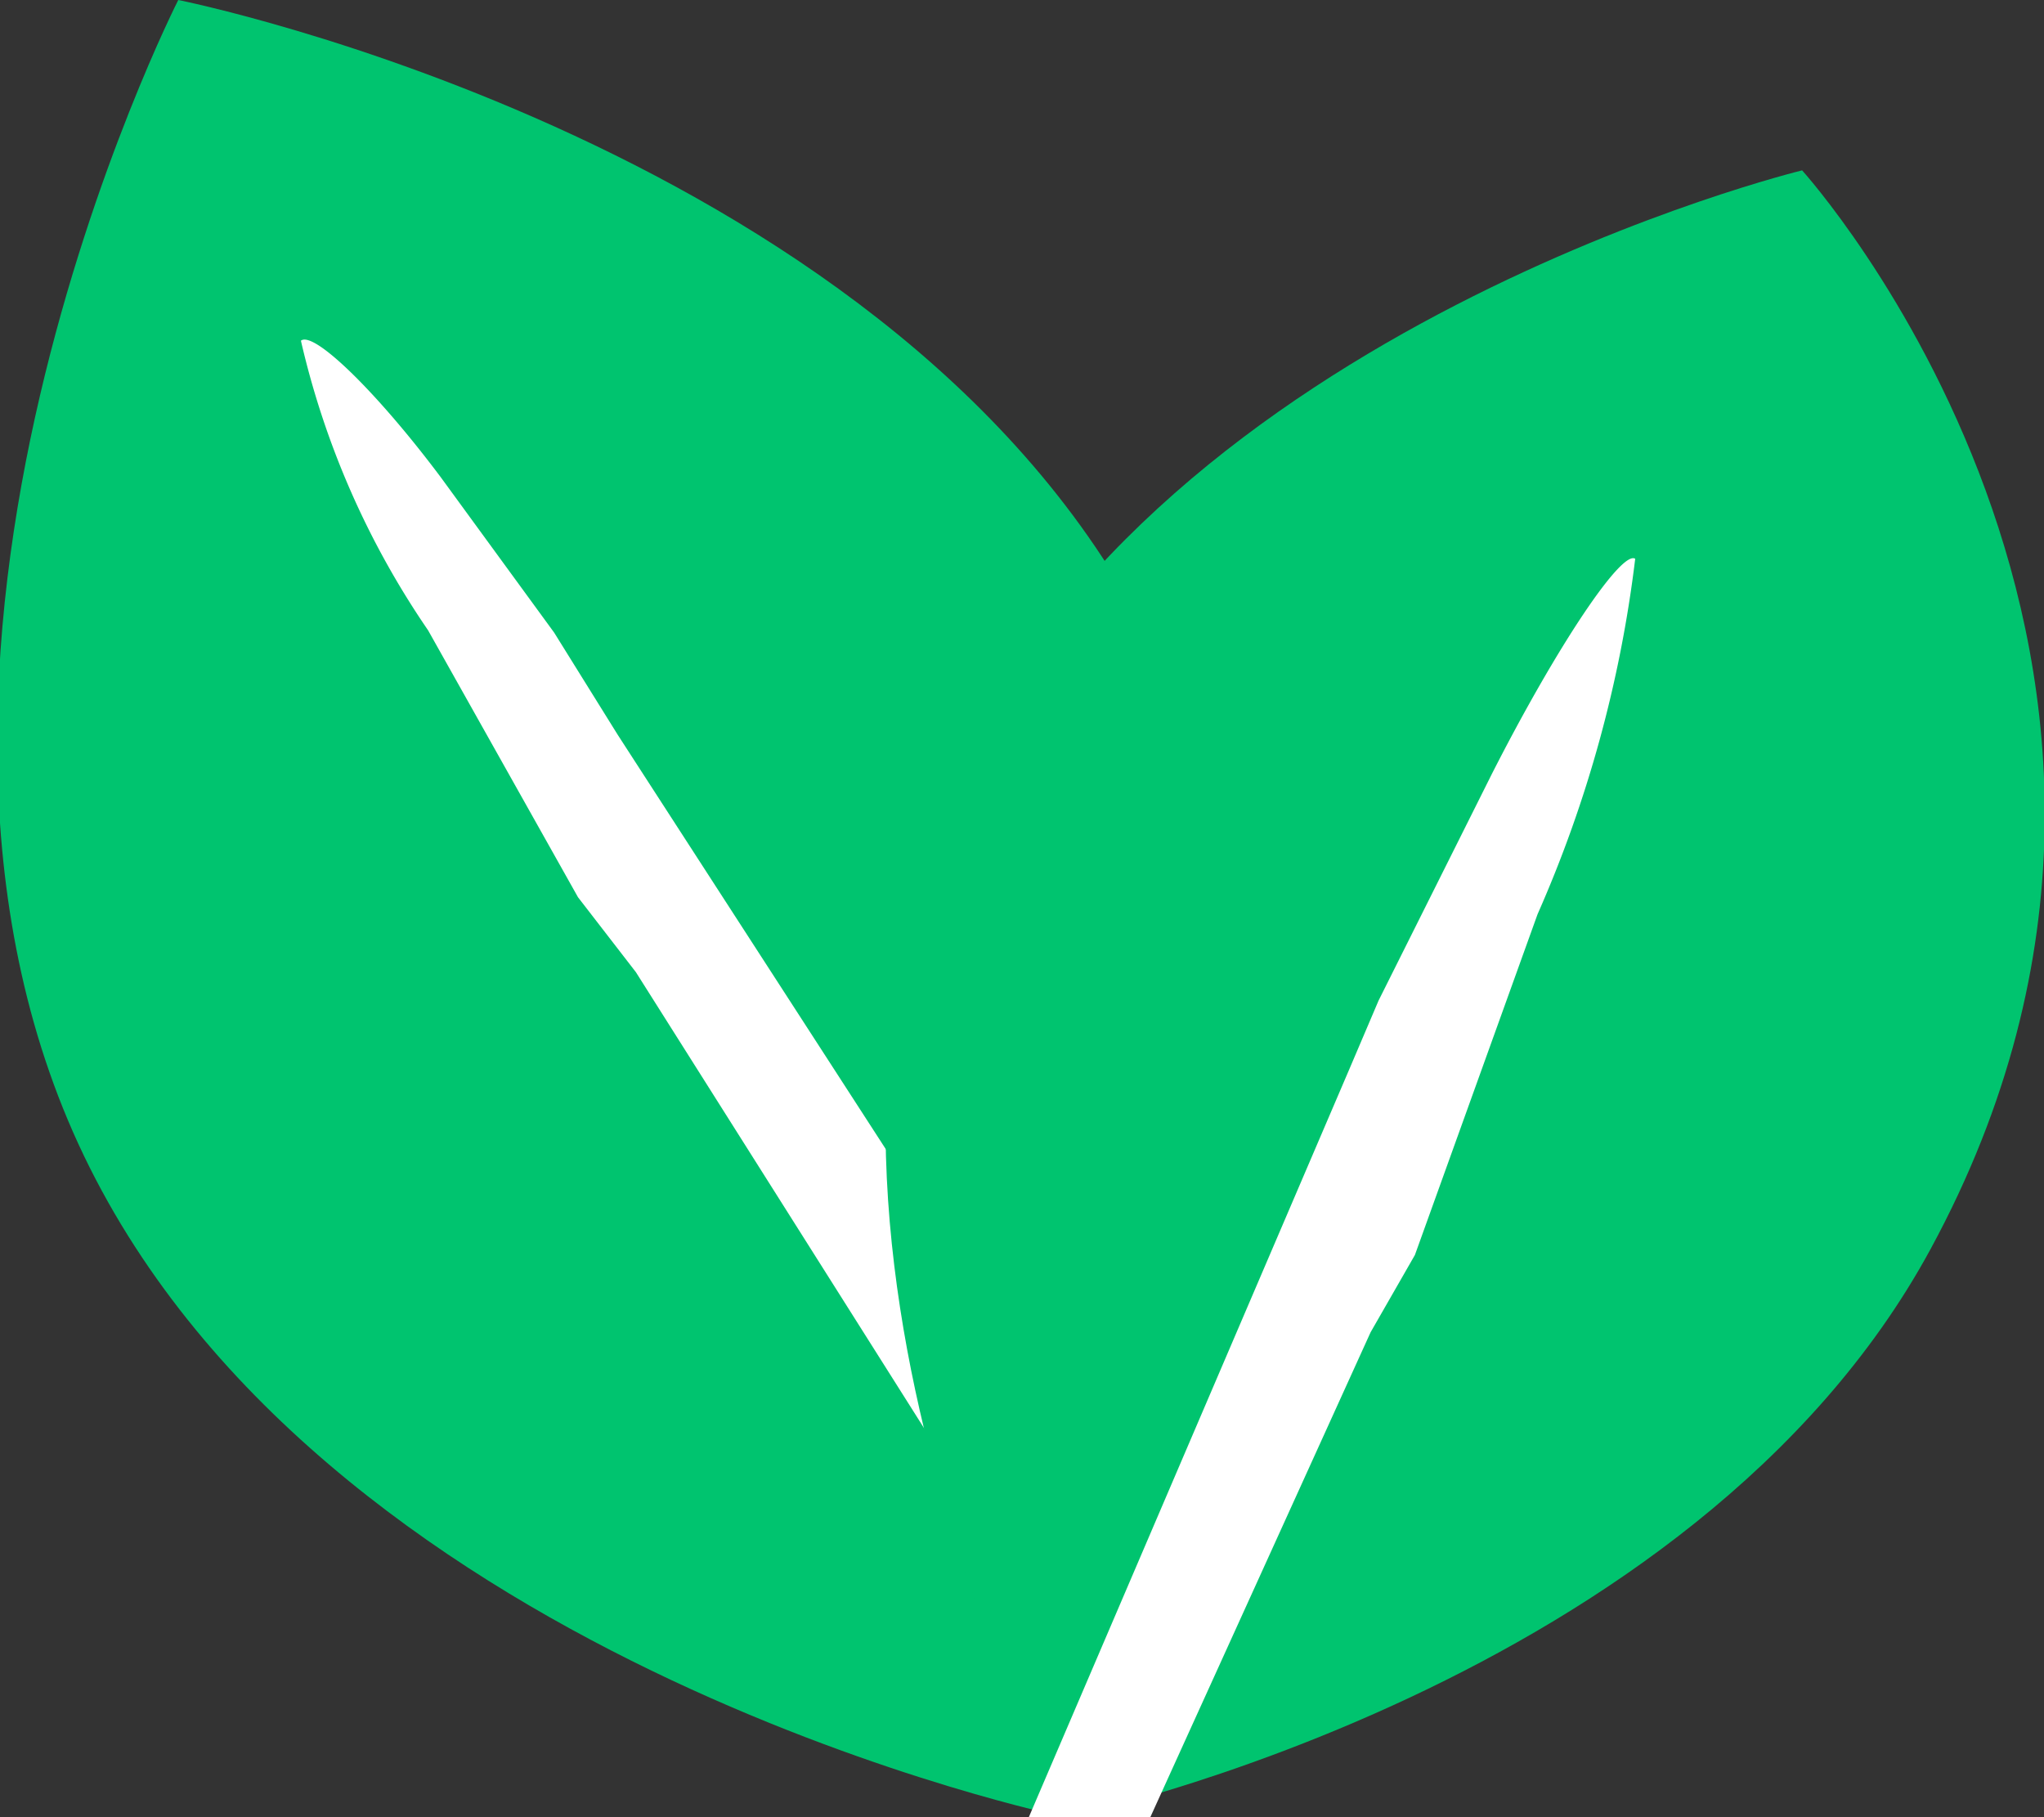
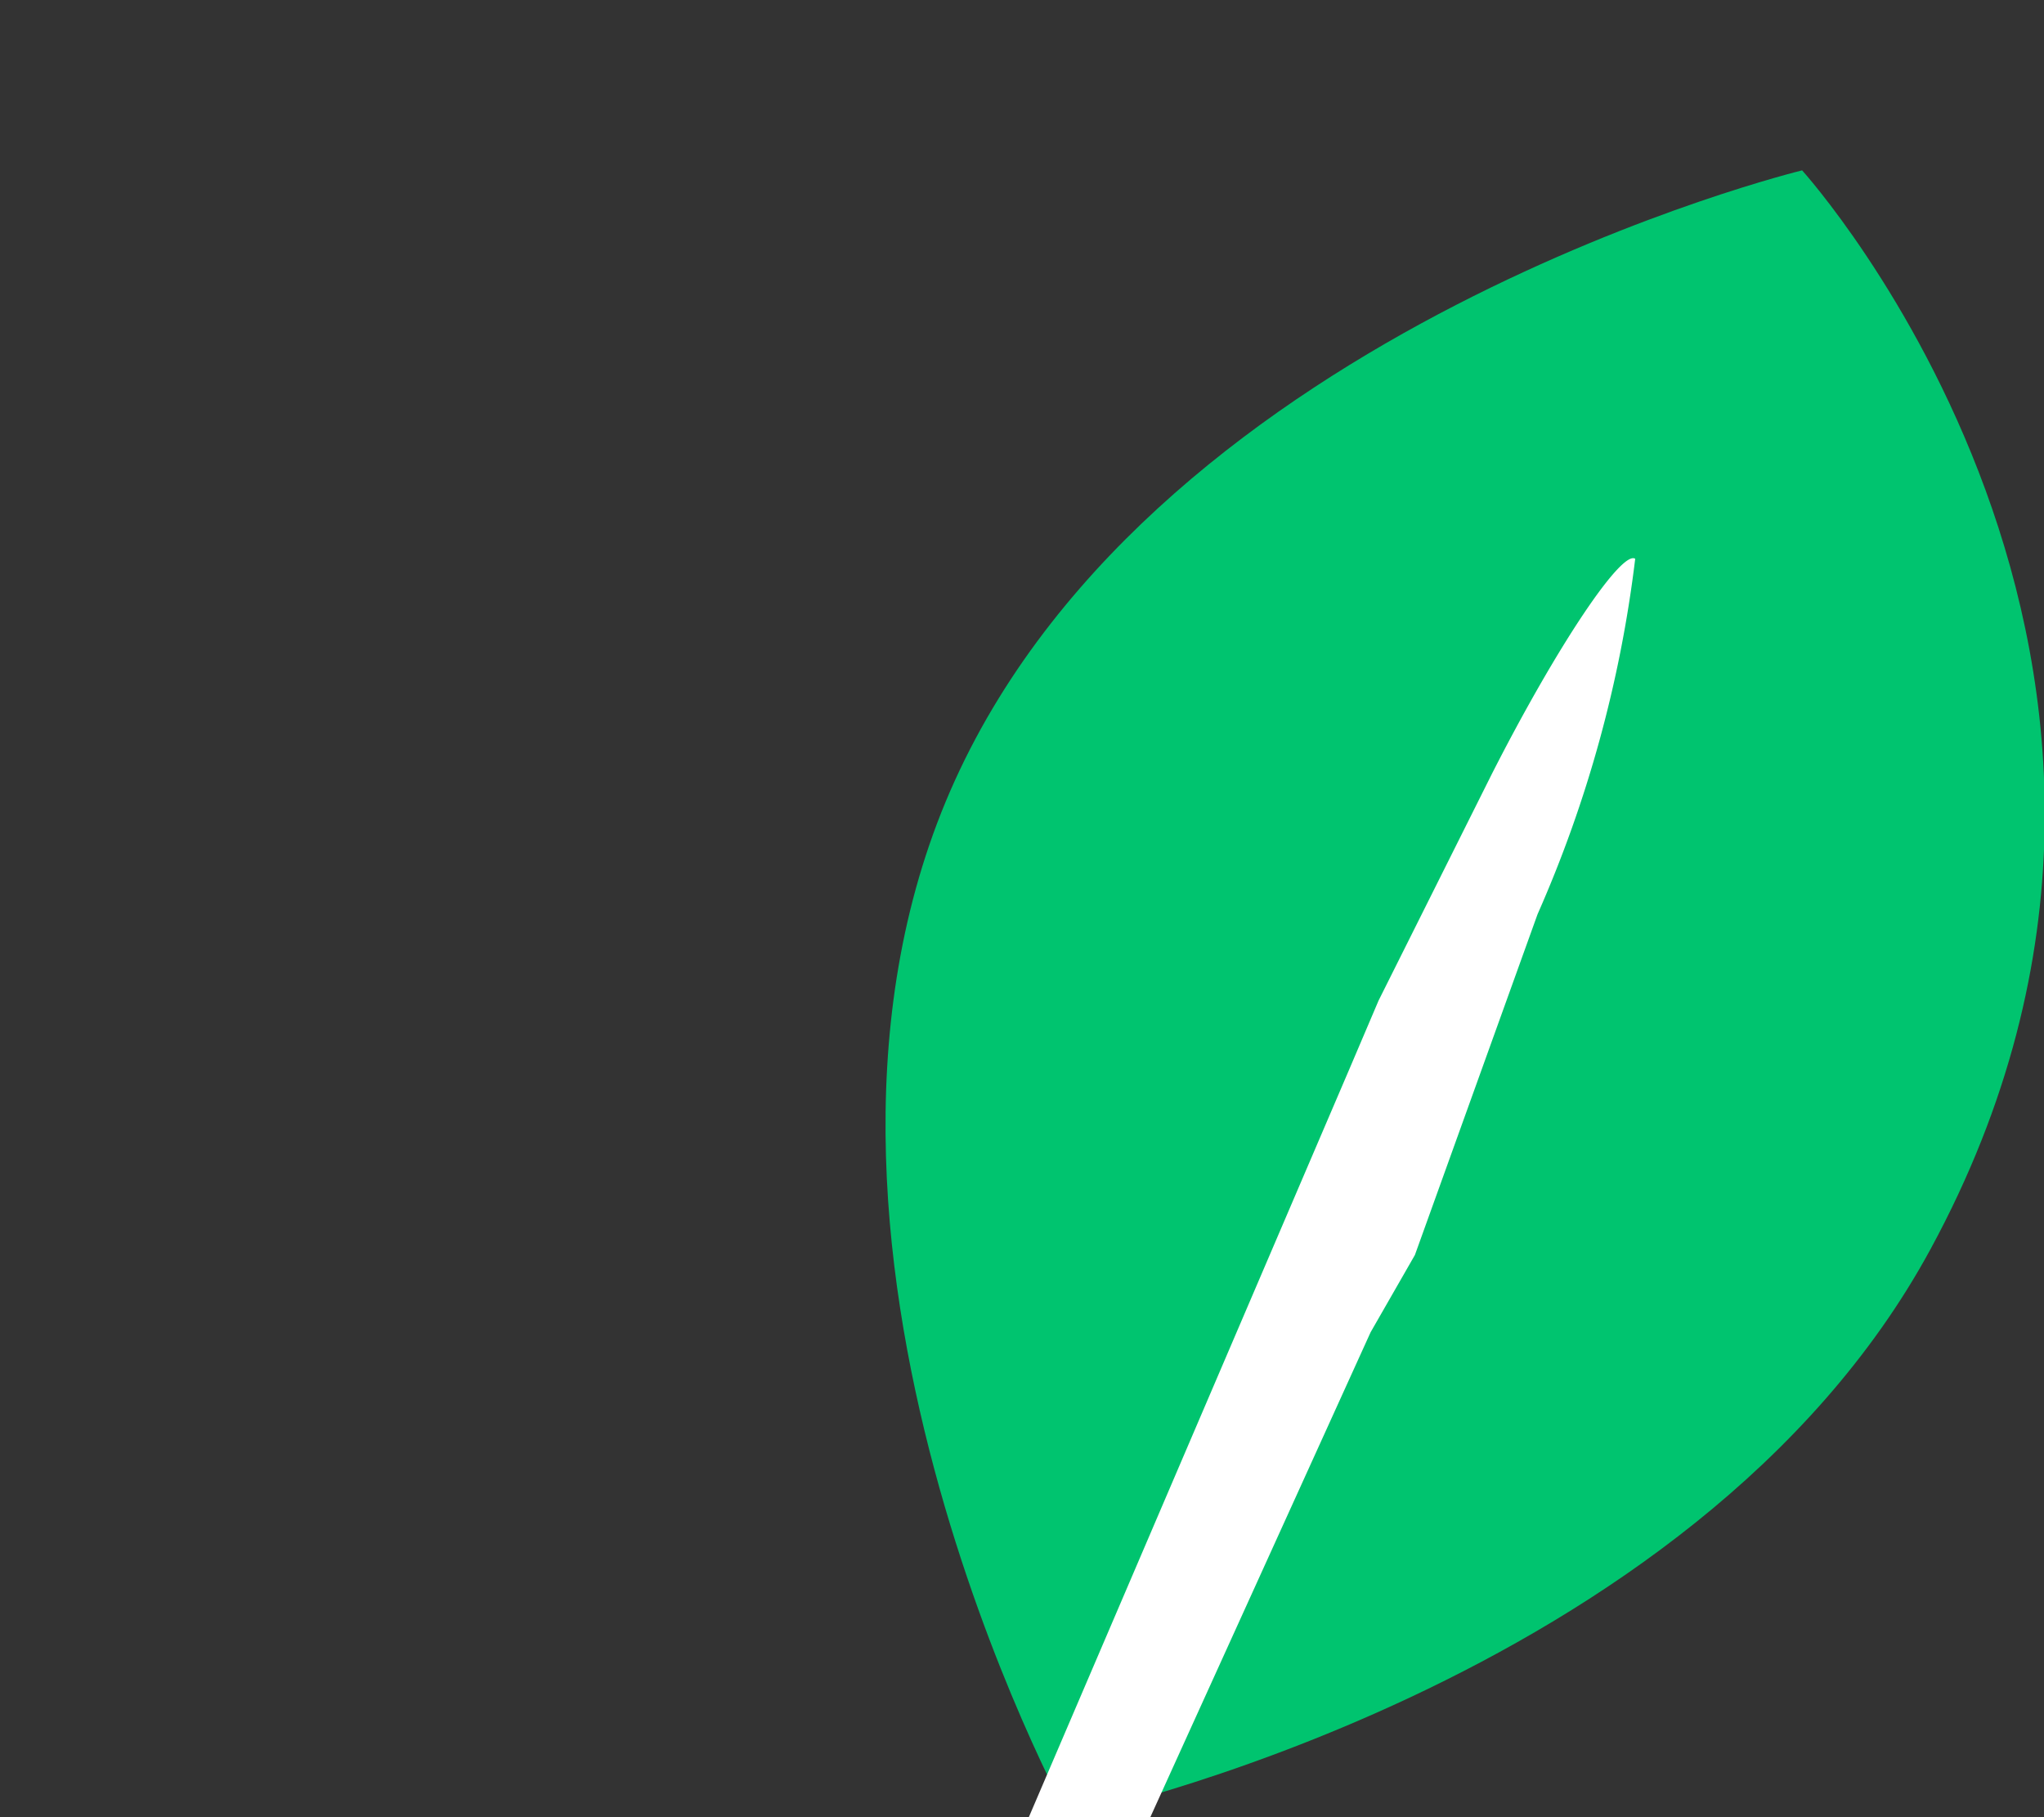
<svg xmlns="http://www.w3.org/2000/svg" viewBox="0 0 18 16">
  <rect x="0" y="0" width="18" height="16" fill="#333333" stroke="none" />
  <title>level-on</title>
-   <path d="M10.16,5.7C12.31,10.11,9.38,16,9.38,16S3,14.69.79,10.28,1.57,0,1.57,0,8,1.28,10.16,5.7Z" fill="#00c46f" />
-   <path d="M5.44,6.47l-.56-.9-1-1.37C3.31,3.44,2.76,2.91,2.65,3A7.47,7.47,0,0,0,3.77,5.55L5.09,7.9l.51.66L8.28,12.8l1.12-.21Z" fill="#fff" />
  <path d="M17,11c-2.09,3.85-7.59,5-7.59,5s-2.82-5.13-1-9.13,7.46-5.37,7.46-5.37S19.8,5.84,17,11Z" fill="#00c46f" />
  <path d="M14.4,4.92c-.12-.08-.69.77-1.26,1.89l-1,2-.26.61L9.06,16l1.07,0,1.94-4.27.39-.68,1.08-3A11,11,0,0,0,14.4,4.92Z" fill="#fff" />
</svg>